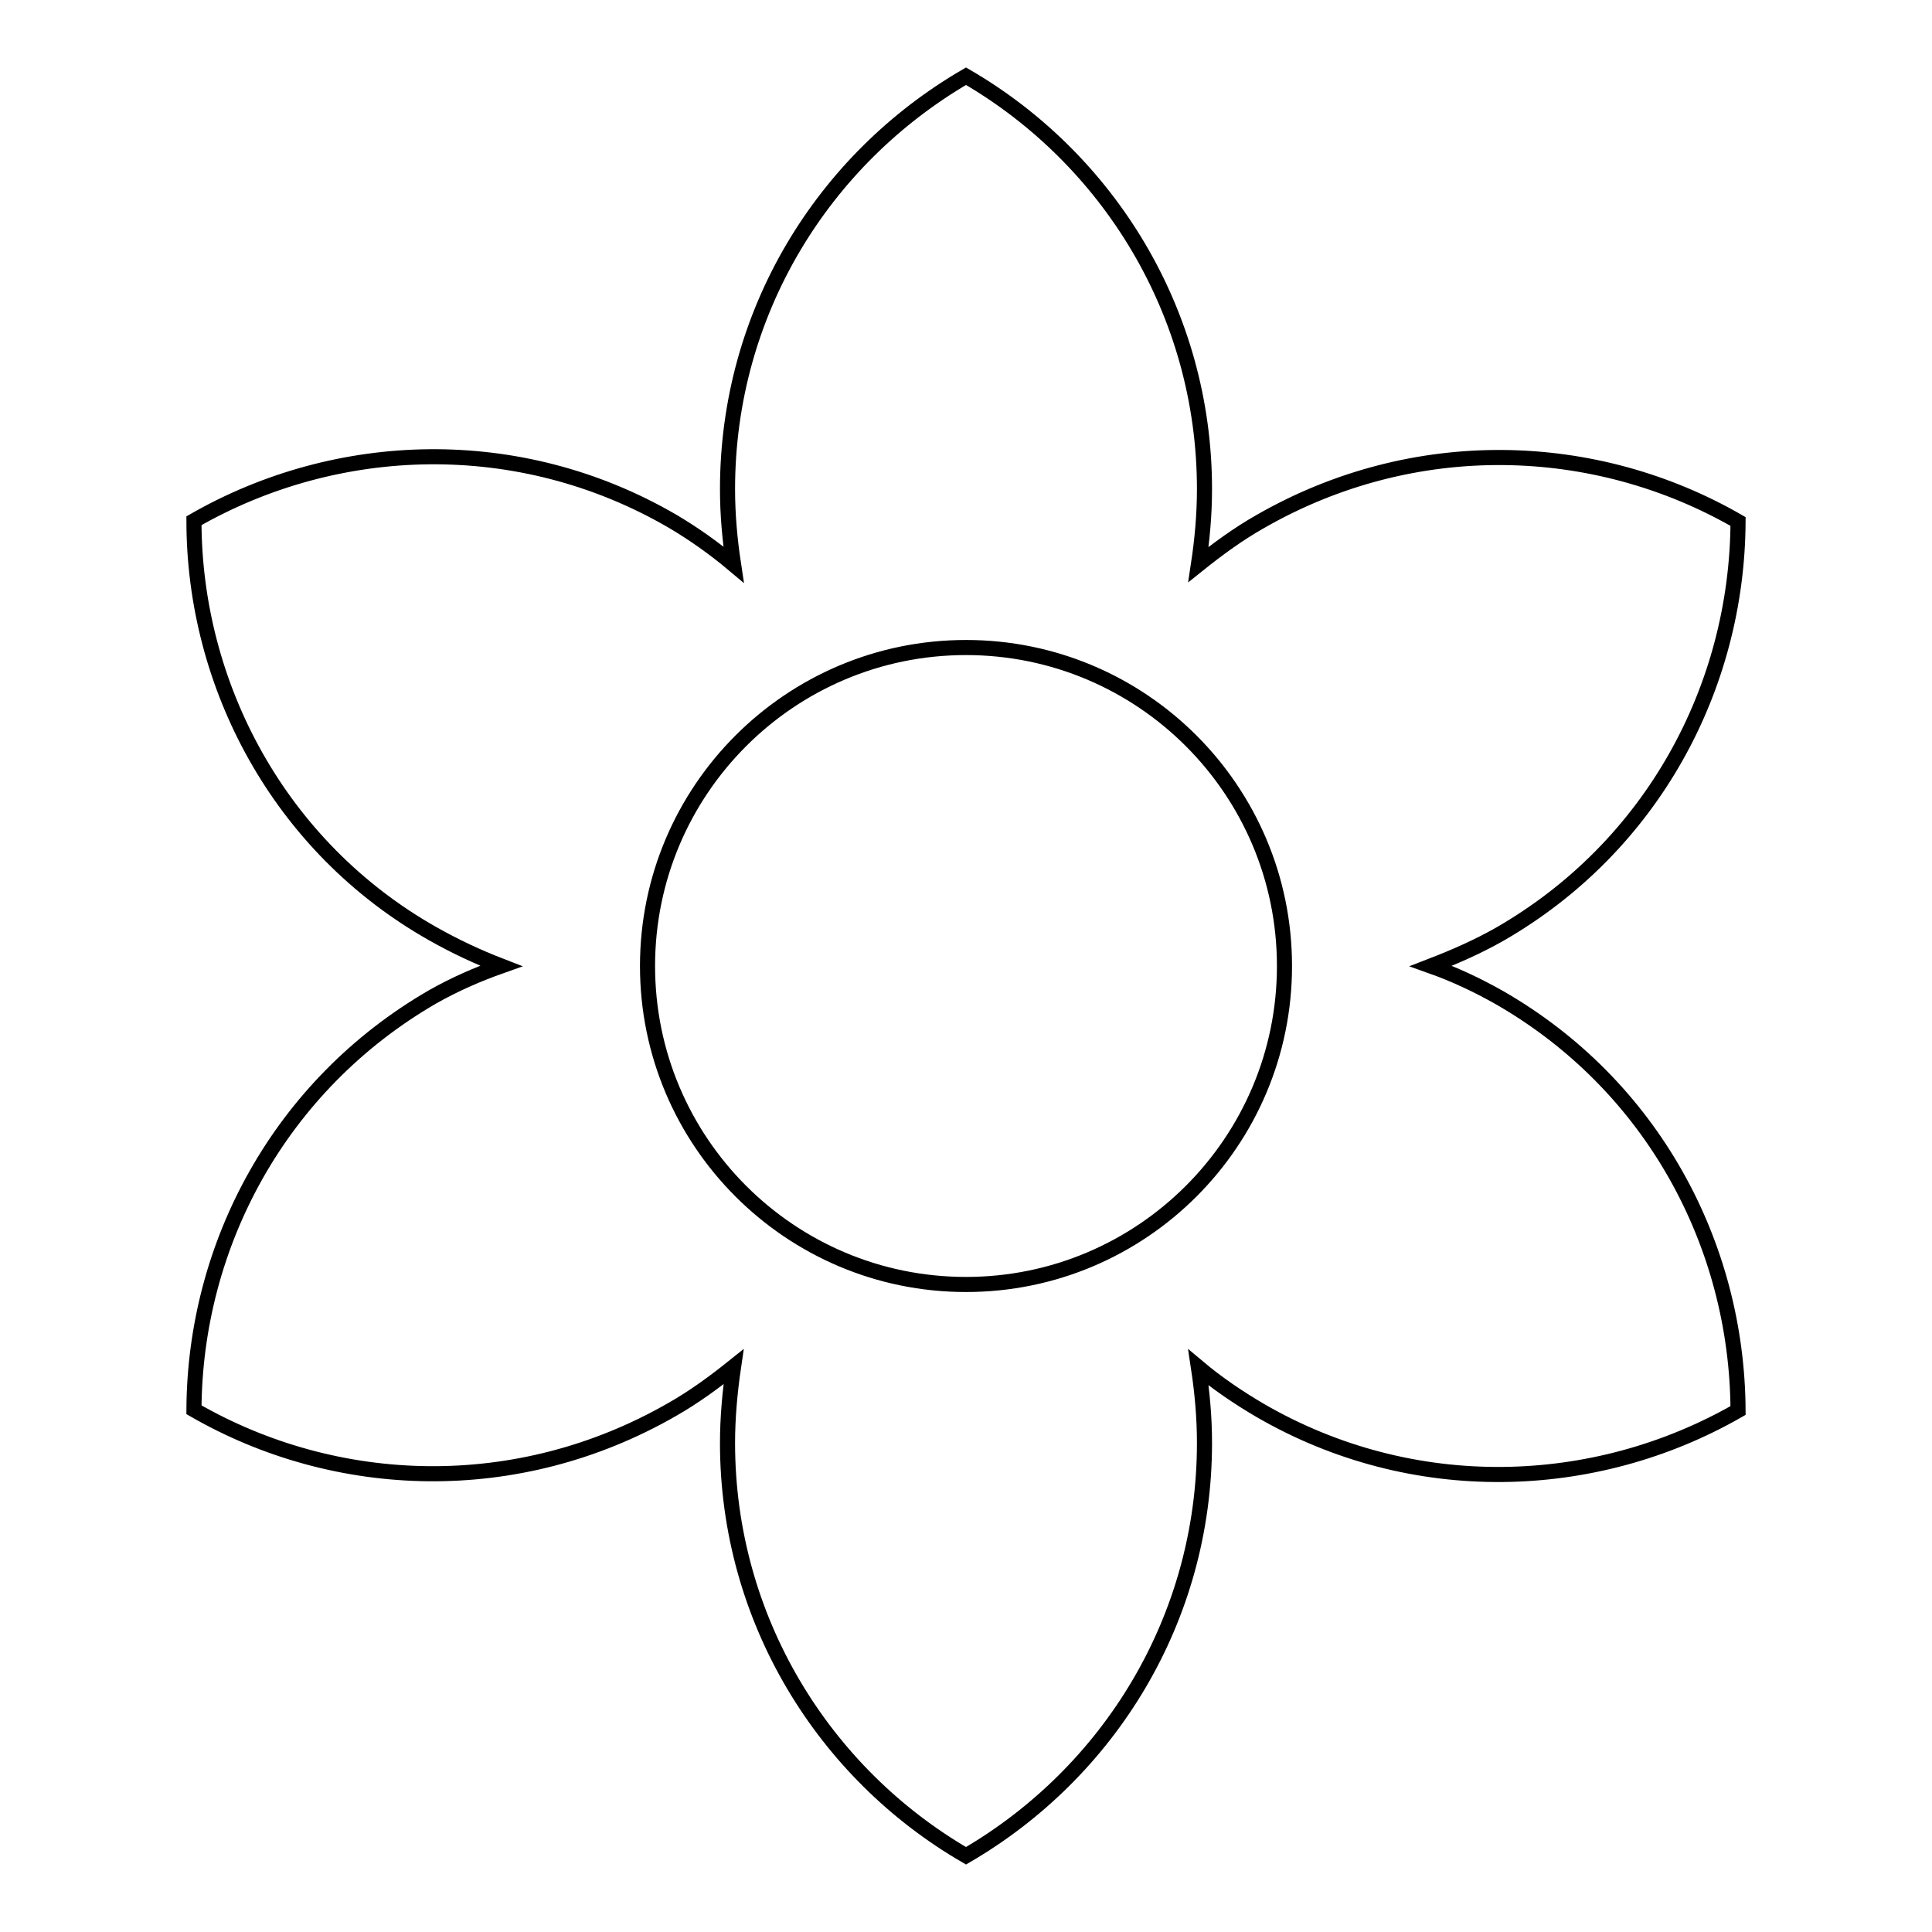
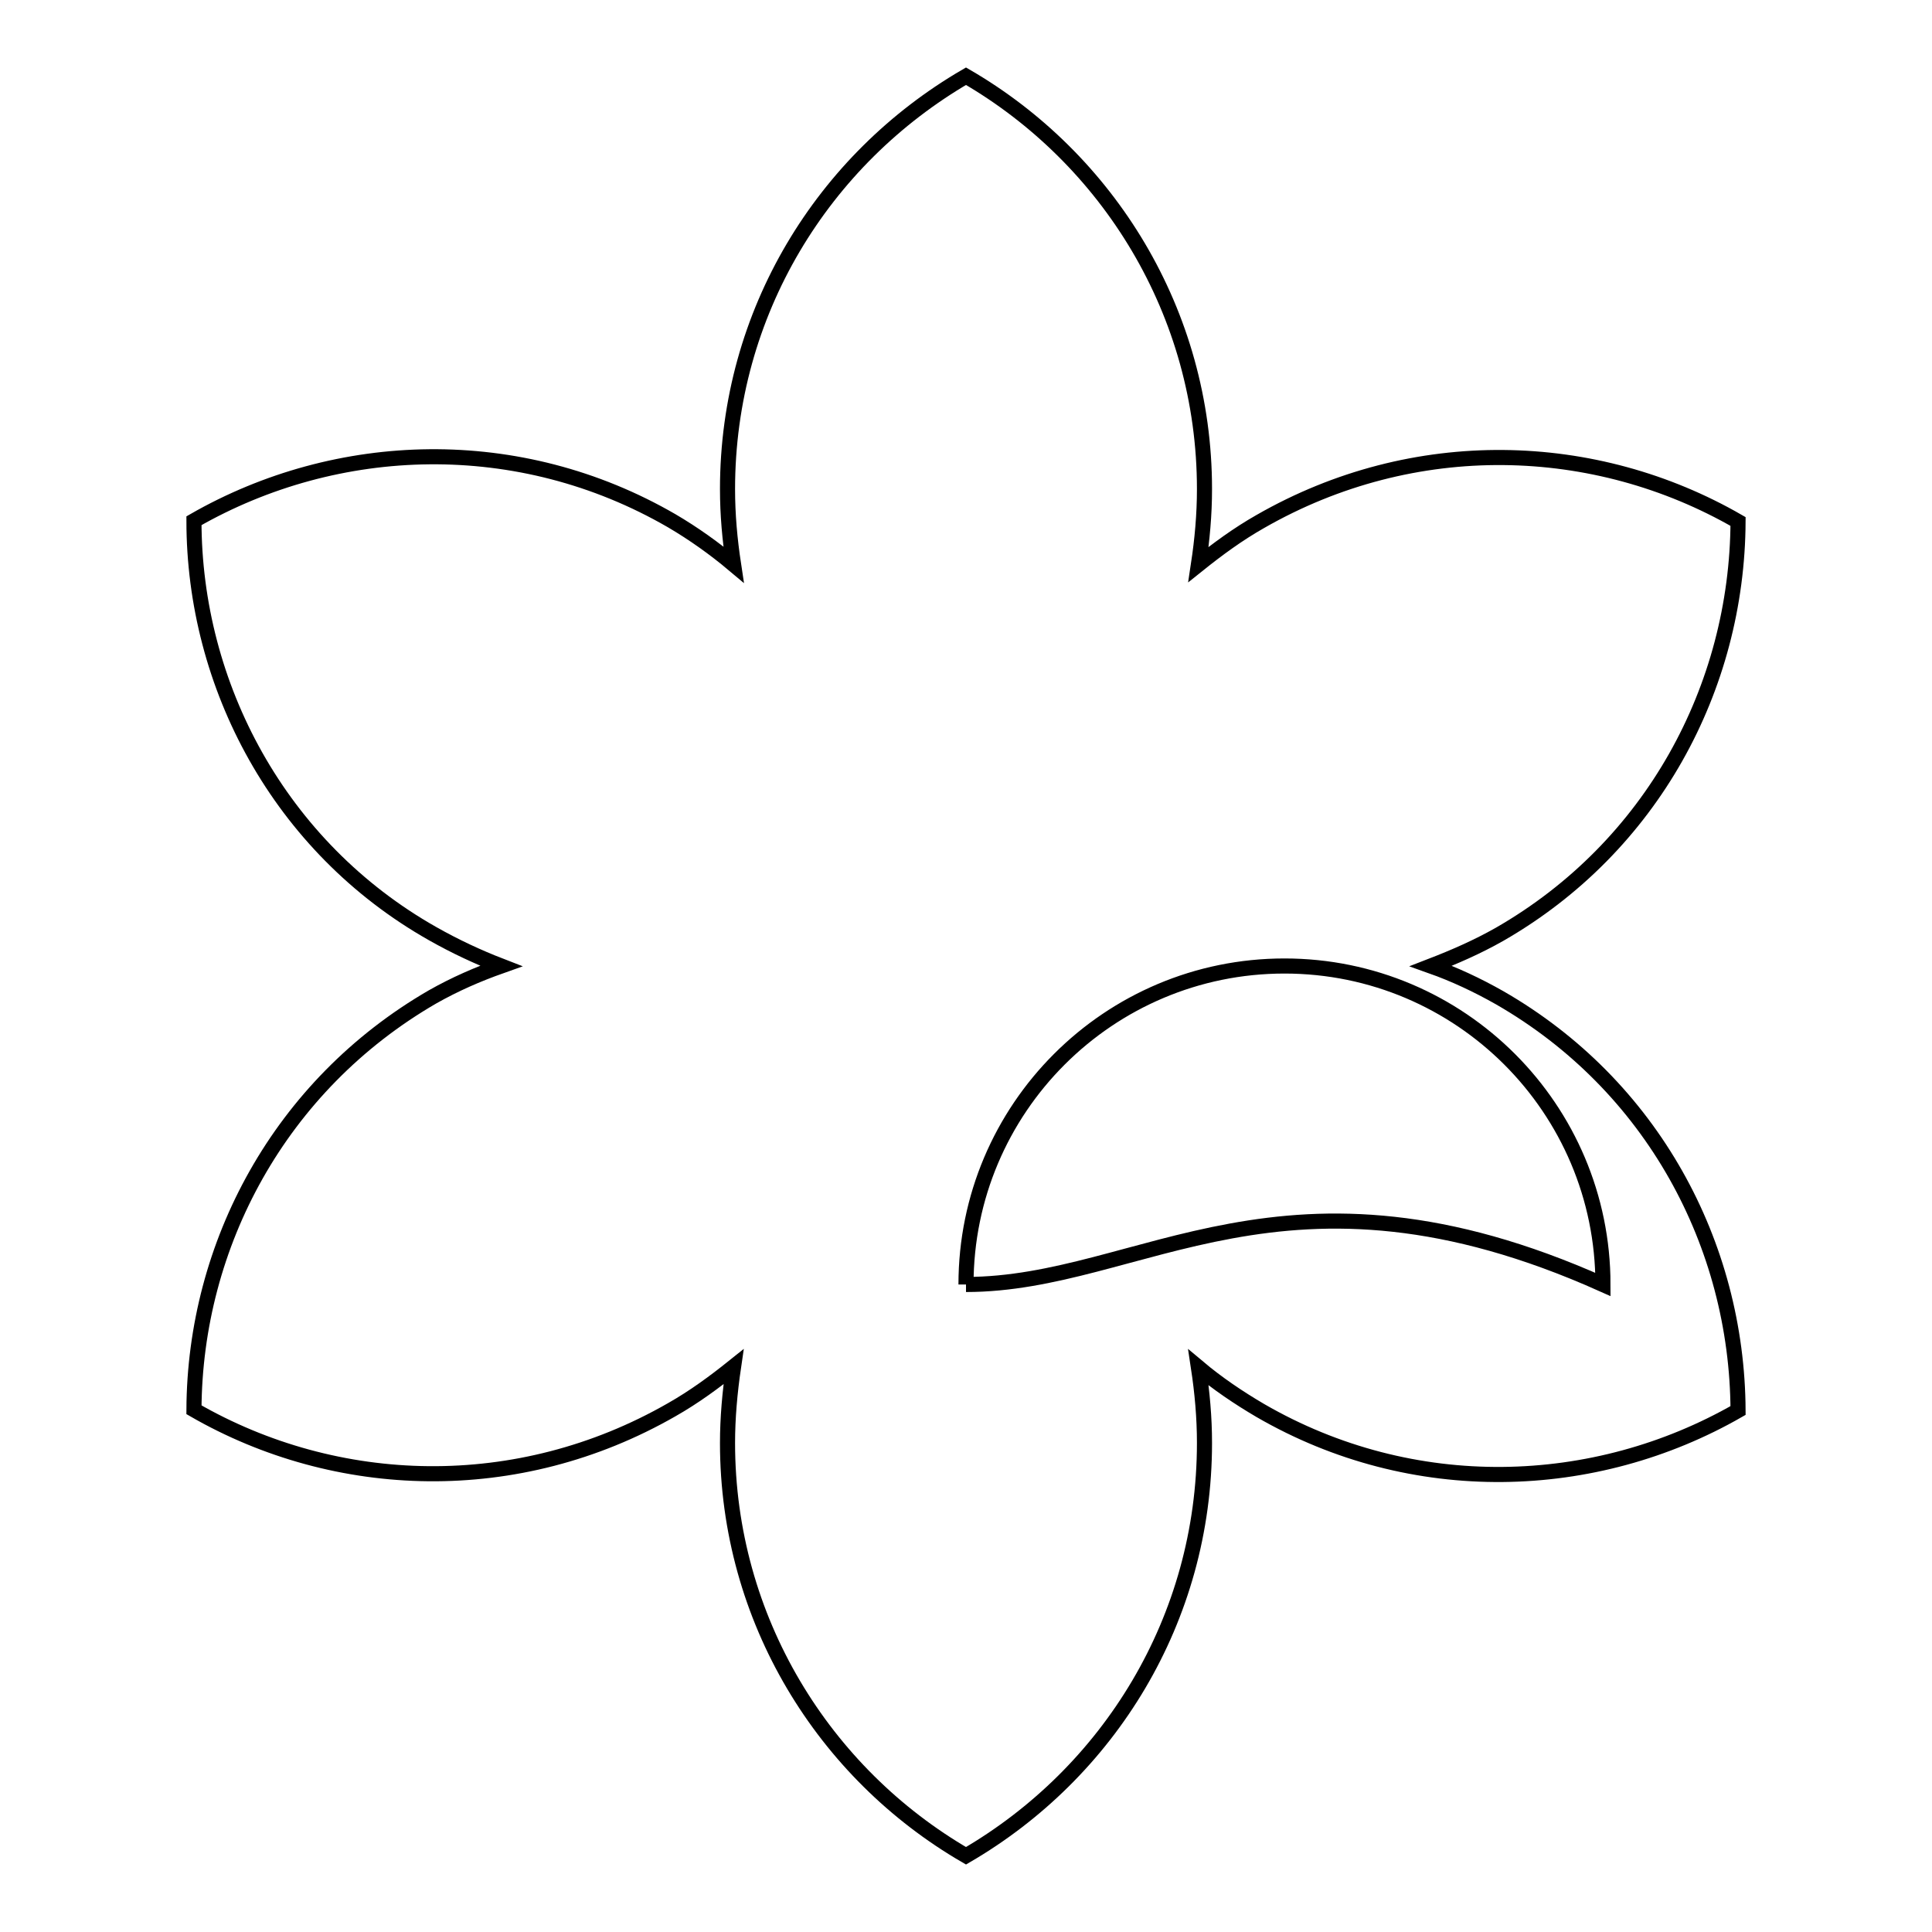
<svg xmlns="http://www.w3.org/2000/svg" version="1.1" x="0px" y="0px" viewBox="0 0 256 256" enable-background="new 0 0 256 256" xml:space="preserve">
  <g>
-     <path stroke-width="2" fill-opacity="0" stroke="#000000" d="M128,170.2c-23.3,0-42.2-18.9-42.2-42.2c0-23.3,18.9-42.2,42.2-42.2s42.2,18.9,42.2,42.2 C170.2,151.3,151.3,170.2,128,170.2 M198.7,132.2c-3-1.7-6-3.1-9.1-4.2c3.1-1.2,6.1-2.5,9.1-4.2c20.2-11.6,31.5-32.7,31.6-54.7 c-18.9-10.9-42.9-11.7-63.3,0c-3,1.7-5.7,3.7-8.2,5.7c0.5-3.3,0.8-6.6,0.8-10c0-23.4-12.8-43.8-31.6-54.7 c-18.9,11-31.6,31.3-31.6,54.7c0,3.4,0.3,6.7,0.8,10c-2.5-2.1-5.3-4.1-8.2-5.8c-20.2-11.7-44.3-10.9-63.3,0 c0,21.8,11.3,43.2,31.6,54.7c3,1.7,6,3.1,9.1,4.3c-3.1,1.1-6.1,2.4-9.1,4.1c-20.2,11.7-31.5,32.8-31.6,54.7 c18.9,10.9,42.9,11.7,63.3,0c3-1.7,5.7-3.7,8.2-5.7c-0.5,3.4-0.8,6.8-0.8,10.1c0,23.4,12.8,43.8,31.6,54.7 c18.9-11,31.6-31.3,31.6-54.7c0-3.4-0.3-6.7-0.8-10c2.5,2.1,5.3,4,8.2,5.7c20.2,11.7,44.3,10.9,63.3,0 C230.2,164.9,218.9,143.8,198.7,132.2z" />
+     <path stroke-width="2" fill-opacity="0" stroke="#000000" d="M128,170.2c0-23.3,18.9-42.2,42.2-42.2s42.2,18.9,42.2,42.2 C170.2,151.3,151.3,170.2,128,170.2 M198.7,132.2c-3-1.7-6-3.1-9.1-4.2c3.1-1.2,6.1-2.5,9.1-4.2c20.2-11.6,31.5-32.7,31.6-54.7 c-18.9-10.9-42.9-11.7-63.3,0c-3,1.7-5.7,3.7-8.2,5.7c0.5-3.3,0.8-6.6,0.8-10c0-23.4-12.8-43.8-31.6-54.7 c-18.9,11-31.6,31.3-31.6,54.7c0,3.4,0.3,6.7,0.8,10c-2.5-2.1-5.3-4.1-8.2-5.8c-20.2-11.7-44.3-10.9-63.3,0 c0,21.8,11.3,43.2,31.6,54.7c3,1.7,6,3.1,9.1,4.3c-3.1,1.1-6.1,2.4-9.1,4.1c-20.2,11.7-31.5,32.8-31.6,54.7 c18.9,10.9,42.9,11.7,63.3,0c3-1.7,5.7-3.7,8.2-5.7c-0.5,3.4-0.8,6.8-0.8,10.1c0,23.4,12.8,43.8,31.6,54.7 c18.9-11,31.6-31.3,31.6-54.7c0-3.4-0.3-6.7-0.8-10c2.5,2.1,5.3,4,8.2,5.7c20.2,11.7,44.3,10.9,63.3,0 C230.2,164.9,218.9,143.8,198.7,132.2z" />
  </g>
</svg>